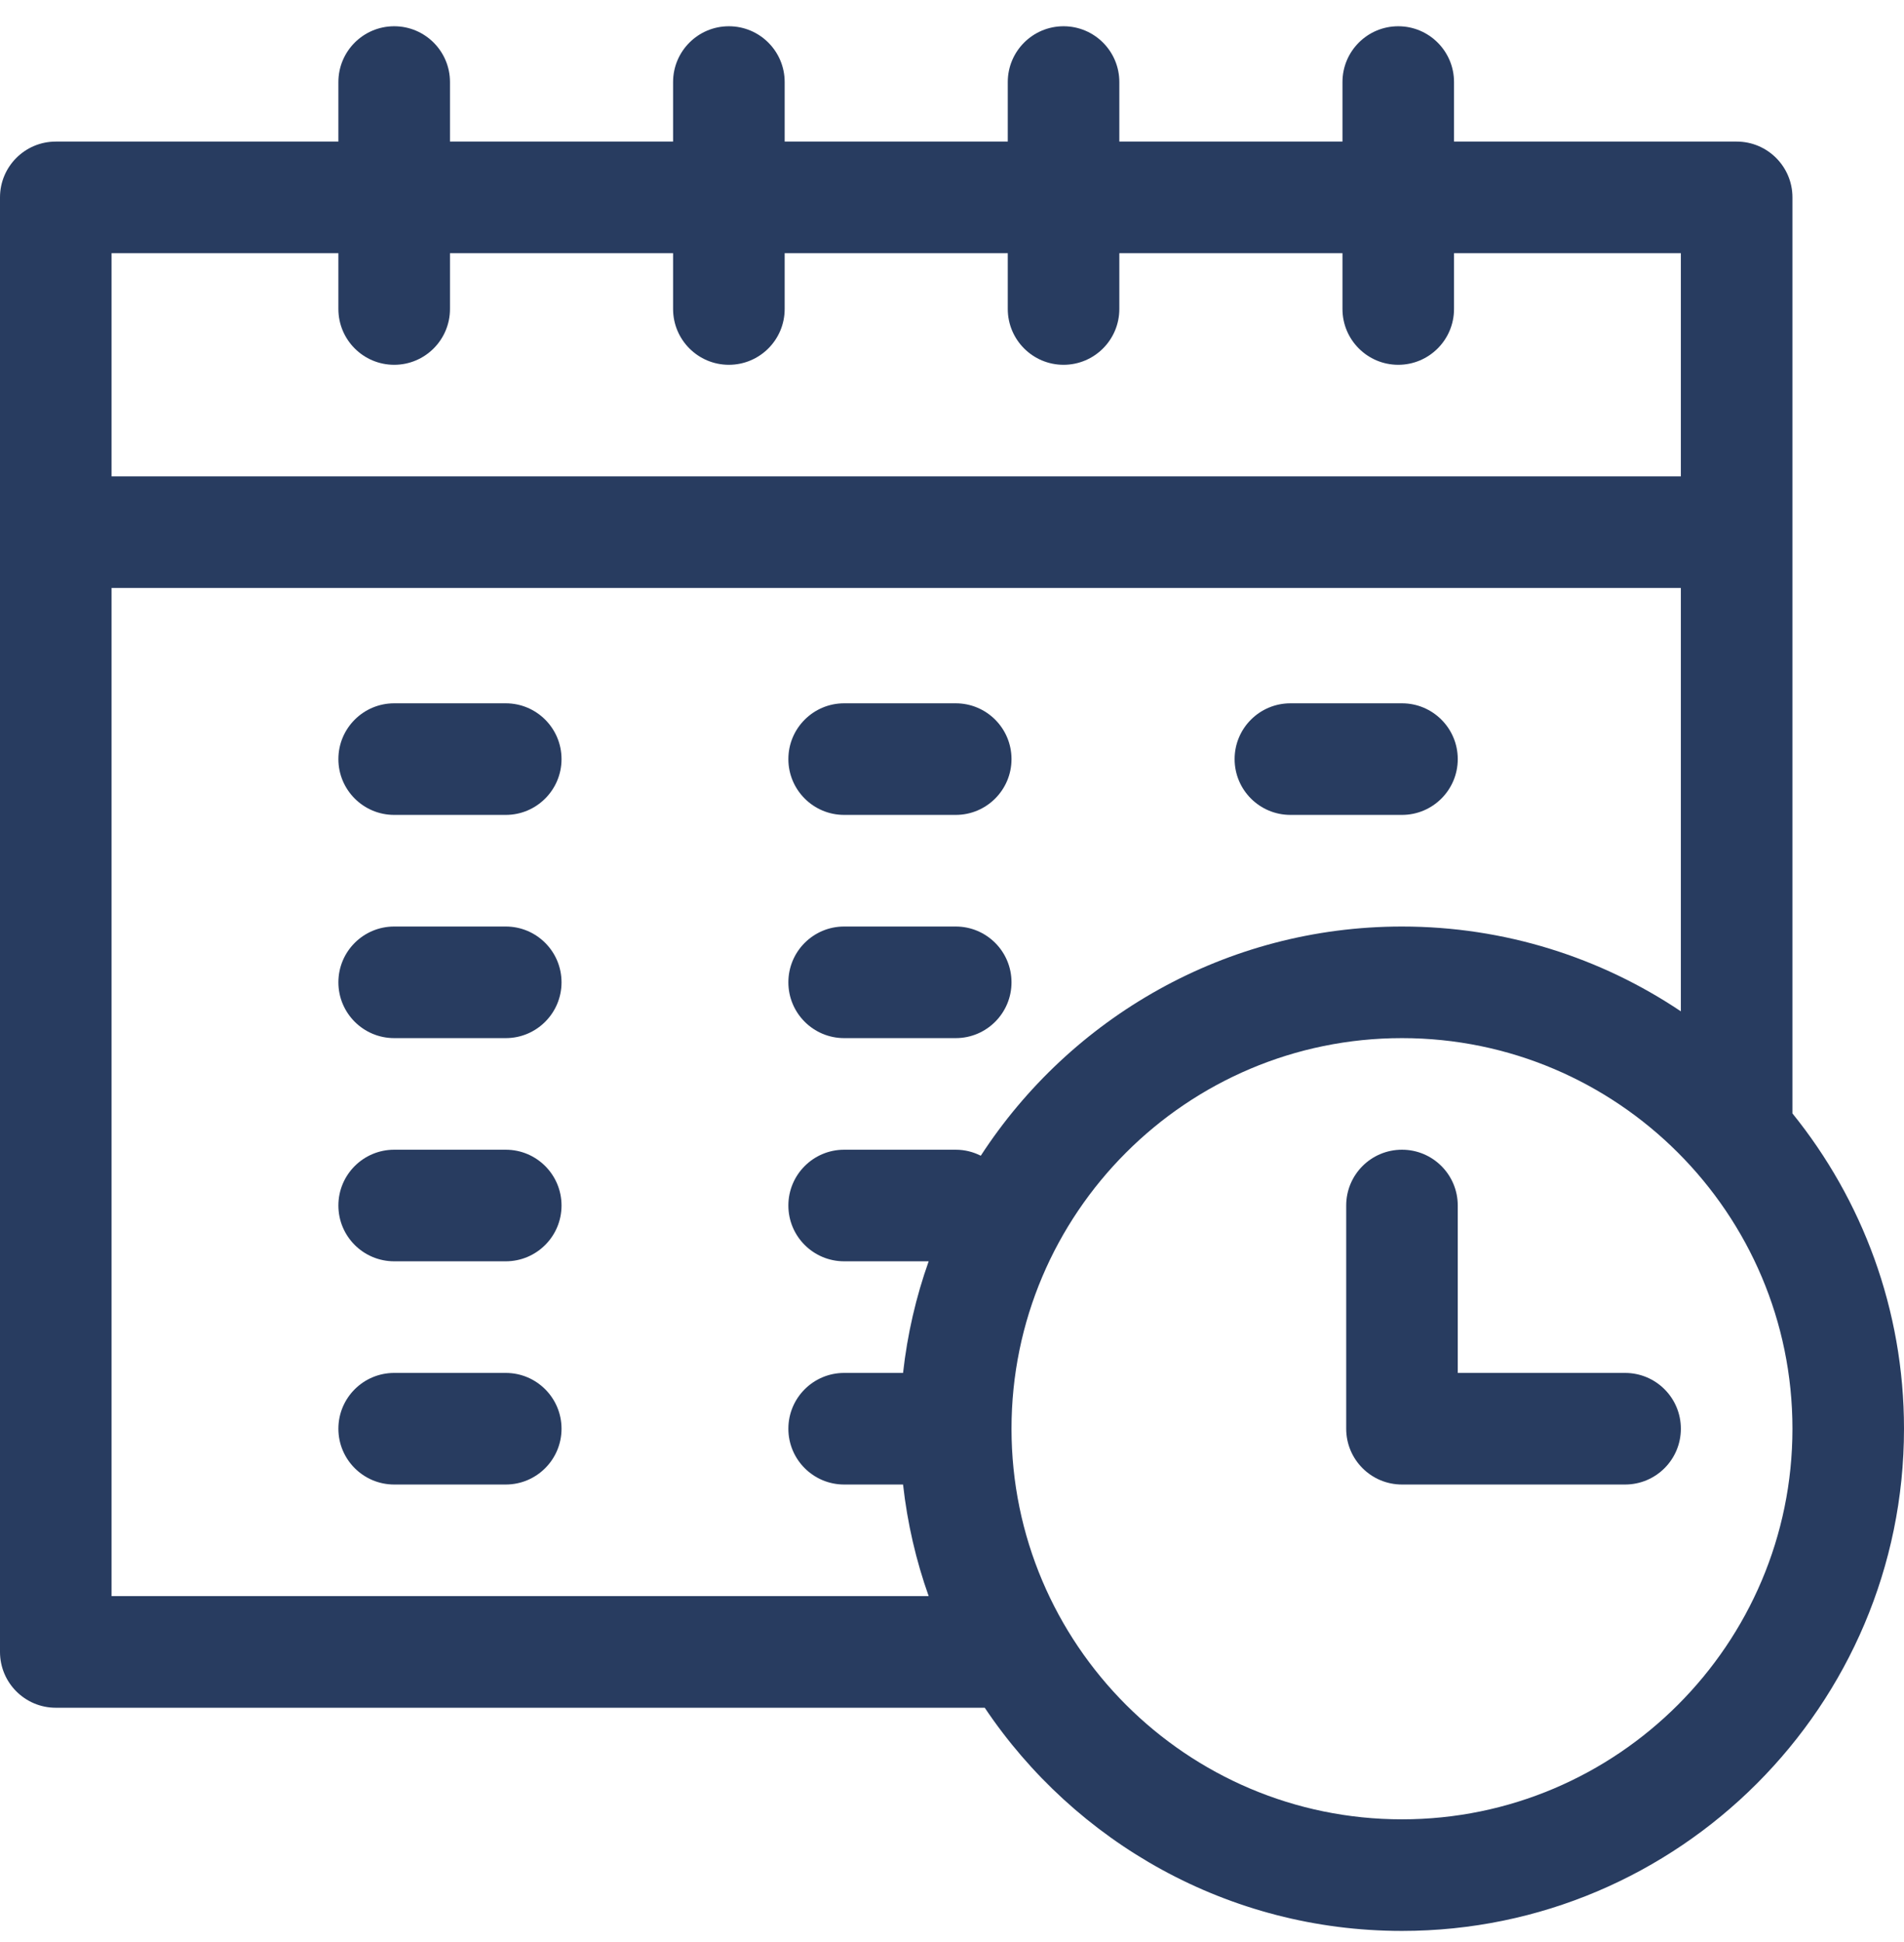
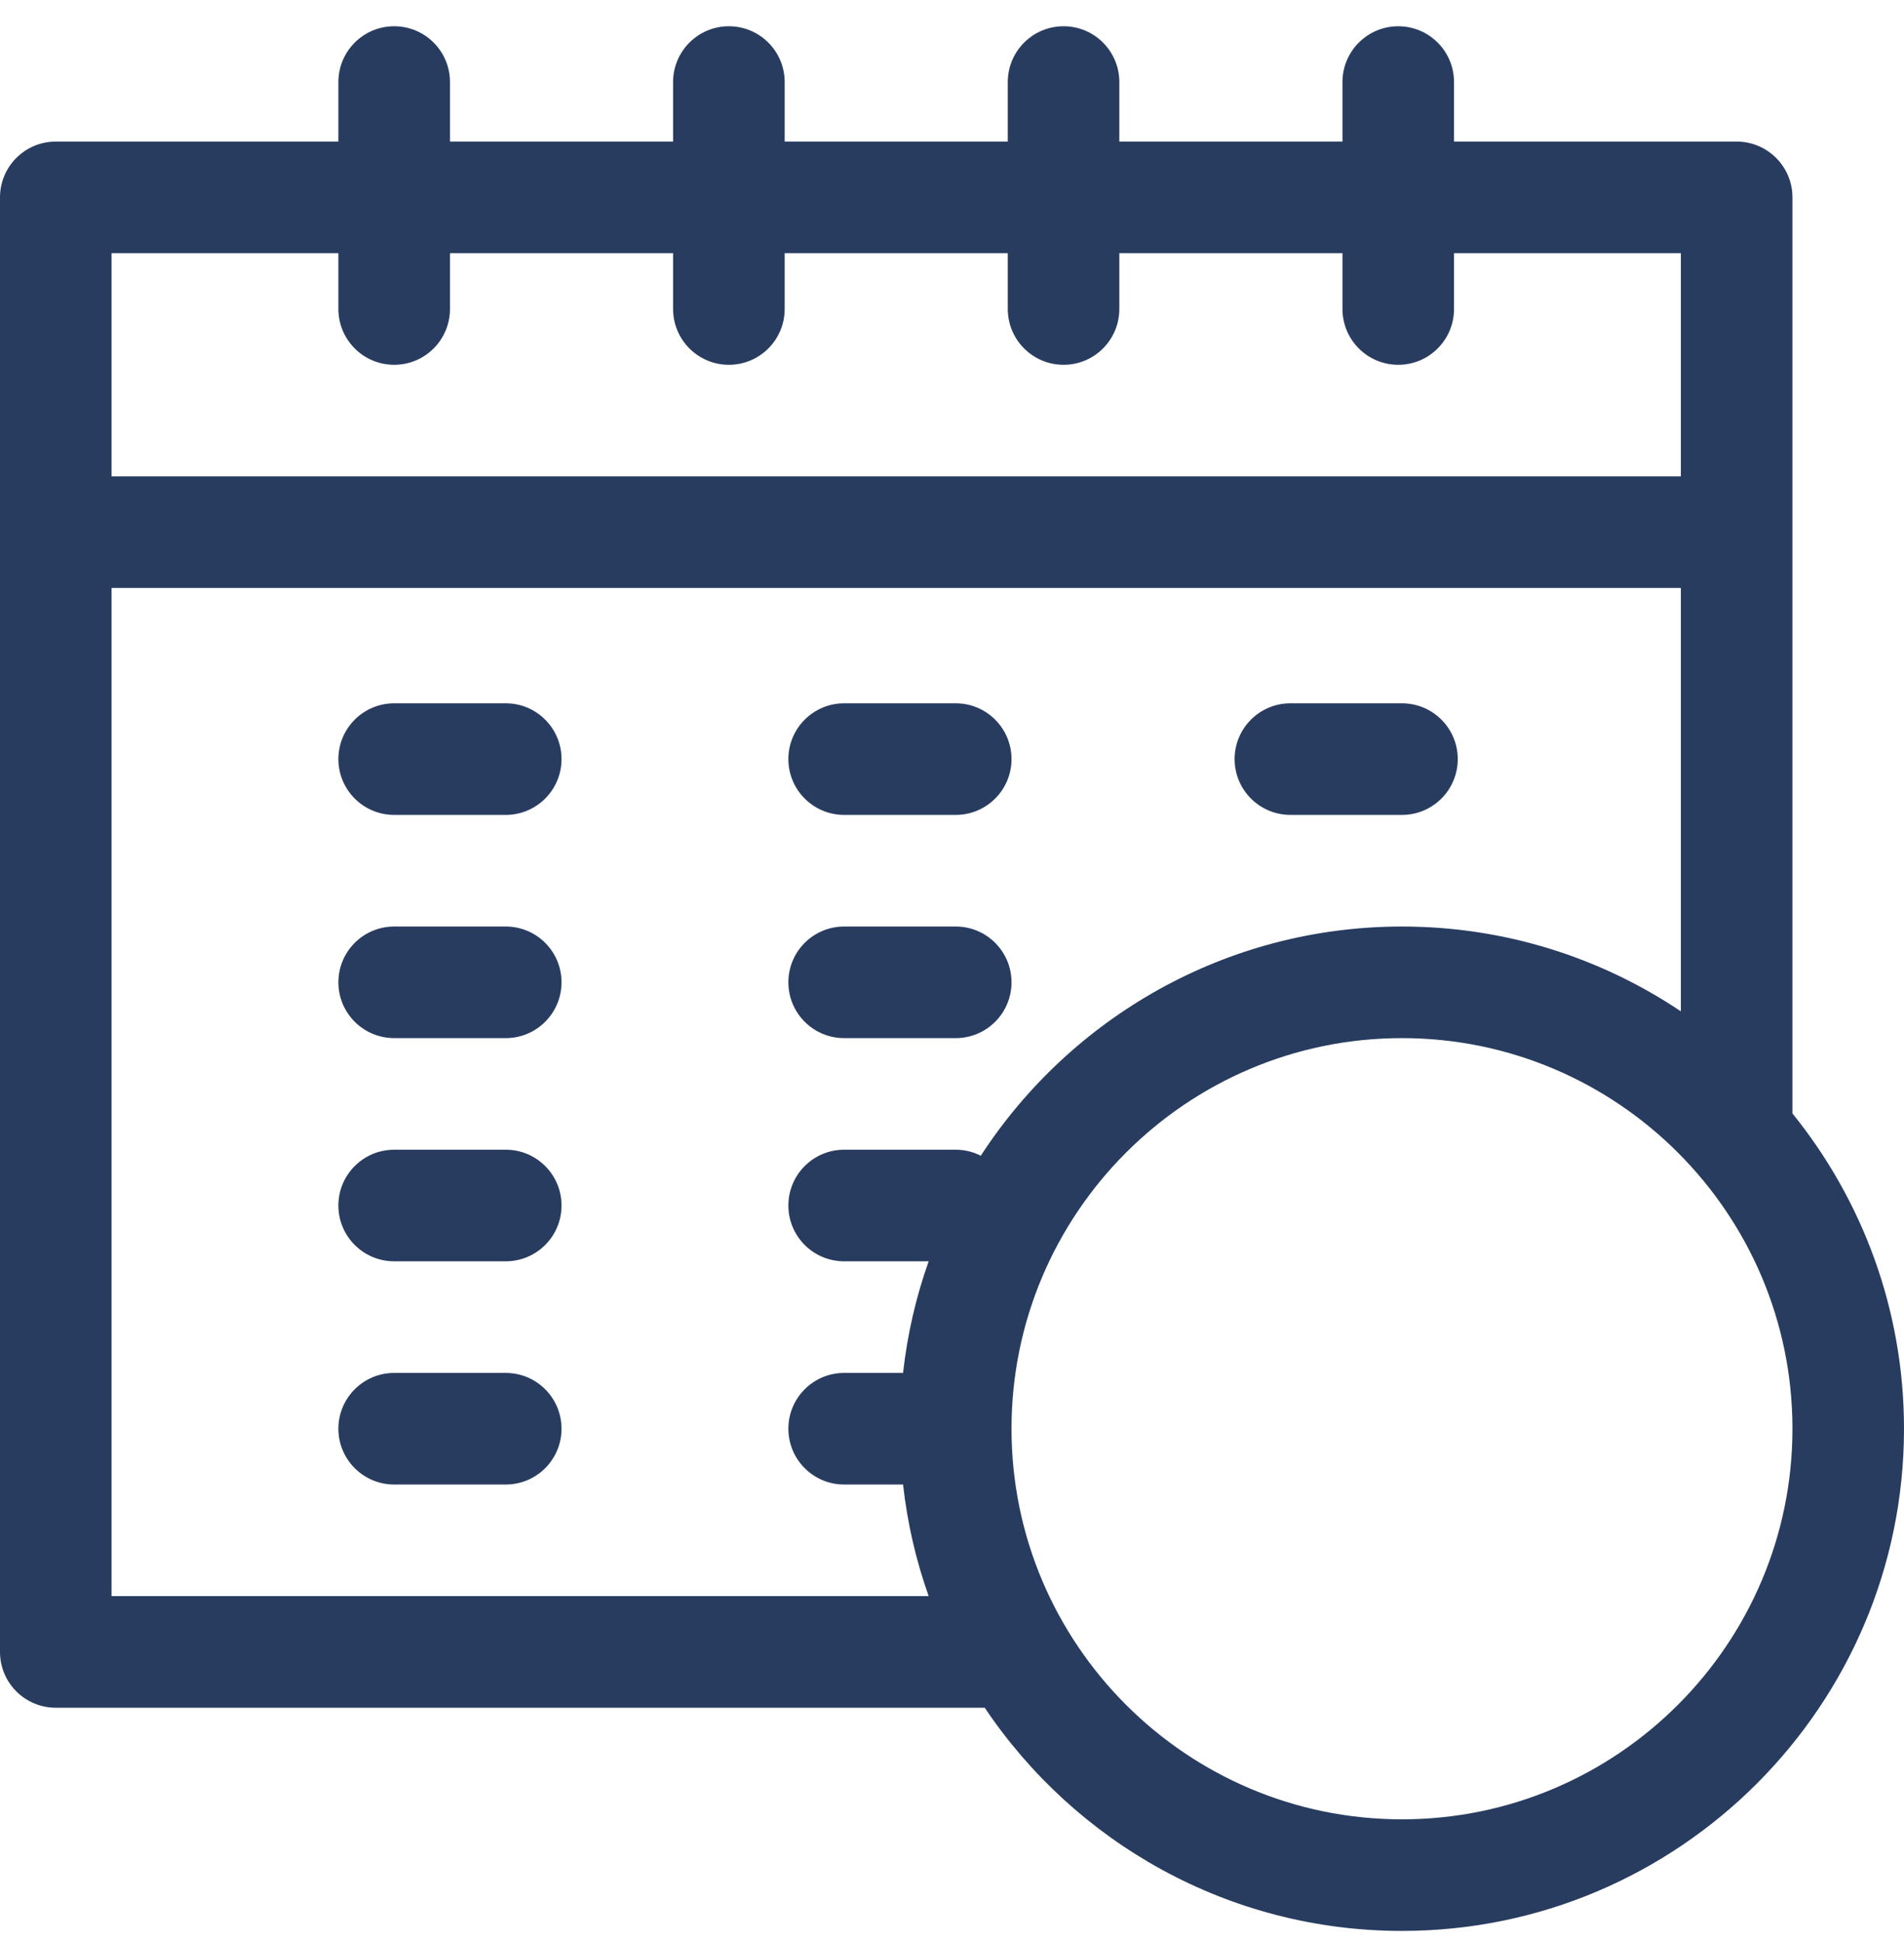
<svg xmlns="http://www.w3.org/2000/svg" width="51" height="52" viewBox="0 0 51 52" fill="none">
  <g clip-path="url(#clip0_1746_2193)">
    <path d="M48.012 29.814V5.285C48.012 4.46 47.343 3.791 46.518 3.791H38.947V2.197C38.947 1.372 38.278 0.703 37.453 0.703C36.628 0.703 35.959 1.372 35.959 2.197V3.791H29.982V2.197C29.982 1.372 29.314 0.703 28.488 0.703C27.663 0.703 26.994 1.372 26.994 2.197V3.791H21.018V2.197C21.018 1.372 20.349 0.703 19.523 0.703C18.698 0.703 18.029 1.372 18.029 2.197V3.791H12.053V2.197C12.053 1.372 11.384 0.703 10.559 0.703C9.733 0.703 9.064 1.372 9.064 2.197V3.791H1.494C0.669 3.791 0 4.46 0 5.285V44.232C0 45.058 0.669 45.727 1.494 45.727H26.377C28.793 49.328 32.9 51.703 37.553 51.703C44.967 51.703 51 45.67 51 38.256C51 35.061 49.879 32.124 48.012 29.814ZM9.064 6.779V8.273C9.064 9.099 9.733 9.768 10.559 9.768C11.384 9.768 12.053 9.099 12.053 8.273V6.779H18.029V8.273C18.029 9.099 18.698 9.768 19.523 9.768C20.349 9.768 21.018 9.099 21.018 8.273V6.779H26.994V8.273C26.994 9.099 27.663 9.768 28.488 9.768C29.314 9.768 29.982 9.099 29.982 8.273V6.779H35.959V8.273C35.959 9.099 36.628 9.768 37.453 9.768C38.278 9.768 38.947 9.099 38.947 8.273V6.779H45.023V12.756H2.988V6.779H9.064ZM2.988 42.738V15.744H45.023V27.08C42.885 25.646 40.315 24.809 37.553 24.809C32.831 24.809 28.671 27.255 26.271 30.946C26.069 30.844 25.842 30.785 25.6 30.785H22.611C21.786 30.785 21.117 31.454 21.117 32.279C21.117 33.105 21.786 33.773 22.611 33.773H24.875C24.537 34.725 24.304 35.726 24.189 36.762H22.611C21.786 36.762 21.117 37.431 21.117 38.256C21.117 39.081 21.786 39.75 22.611 39.75H24.189C24.304 40.786 24.537 41.786 24.875 42.738H2.988ZM37.553 48.715C31.785 48.715 27.094 44.023 27.094 38.256C27.094 32.489 31.785 27.797 37.553 27.797C43.32 27.797 48.012 32.489 48.012 38.256C48.012 44.023 43.32 48.715 37.553 48.715Z" fill="#283C60" />
-     <path d="M43.529 36.762H39.047V32.279C39.047 31.454 38.378 30.785 37.553 30.785C36.727 30.785 36.059 31.454 36.059 32.279V38.256C36.059 39.081 36.727 39.75 37.553 39.75H43.529C44.355 39.75 45.023 39.081 45.023 38.256C45.023 37.431 44.355 36.762 43.529 36.762Z" fill="#283C60" />
    <path d="M13.547 18.832H10.559C9.733 18.832 9.064 19.501 9.064 20.326C9.064 21.151 9.733 21.82 10.559 21.82H13.547C14.372 21.82 15.041 21.151 15.041 20.326C15.041 19.501 14.372 18.832 13.547 18.832Z" fill="#283C60" />
    <path d="M13.547 24.809H10.559C9.733 24.809 9.064 25.477 9.064 26.303C9.064 27.128 9.733 27.797 10.559 27.797H13.547C14.372 27.797 15.041 27.128 15.041 26.303C15.041 25.477 14.372 24.809 13.547 24.809Z" fill="#283C60" />
    <path d="M13.547 30.785H10.559C9.733 30.785 9.064 31.454 9.064 32.279C9.064 33.105 9.733 33.773 10.559 33.773H13.547C14.372 33.773 15.041 33.105 15.041 32.279C15.041 31.454 14.372 30.785 13.547 30.785Z" fill="#283C60" />
    <path d="M22.611 21.82H25.6C26.425 21.82 27.094 21.151 27.094 20.326C27.094 19.501 26.425 18.832 25.6 18.832H22.611C21.786 18.832 21.117 19.501 21.117 20.326C21.117 21.151 21.786 21.82 22.611 21.82Z" fill="#283C60" />
    <path d="M22.611 27.797H25.6C26.425 27.797 27.094 27.128 27.094 26.303C27.094 25.477 26.425 24.809 25.6 24.809H22.611C21.786 24.809 21.117 25.477 21.117 26.303C21.117 27.128 21.786 27.797 22.611 27.797Z" fill="#283C60" />
    <path d="M13.547 36.762H10.559C9.733 36.762 9.064 37.431 9.064 38.256C9.064 39.081 9.733 39.75 10.559 39.75H13.547C14.372 39.75 15.041 39.081 15.041 38.256C15.041 37.431 14.372 36.762 13.547 36.762Z" fill="#283C60" />
    <path d="M34.565 21.82H37.553C38.378 21.82 39.047 21.151 39.047 20.326C39.047 19.501 38.378 18.832 37.553 18.832H34.565C33.739 18.832 33.07 19.501 33.07 20.326C33.07 21.151 33.739 21.82 34.565 21.82Z" fill="#283C60" />
  </g>
  <defs>
    <clipPath id="clip0_1746_2193">
      <rect width="51" height="51" fill="white" transform="translate(0 0.703)" />
    </clipPath>
  </defs>
</svg>